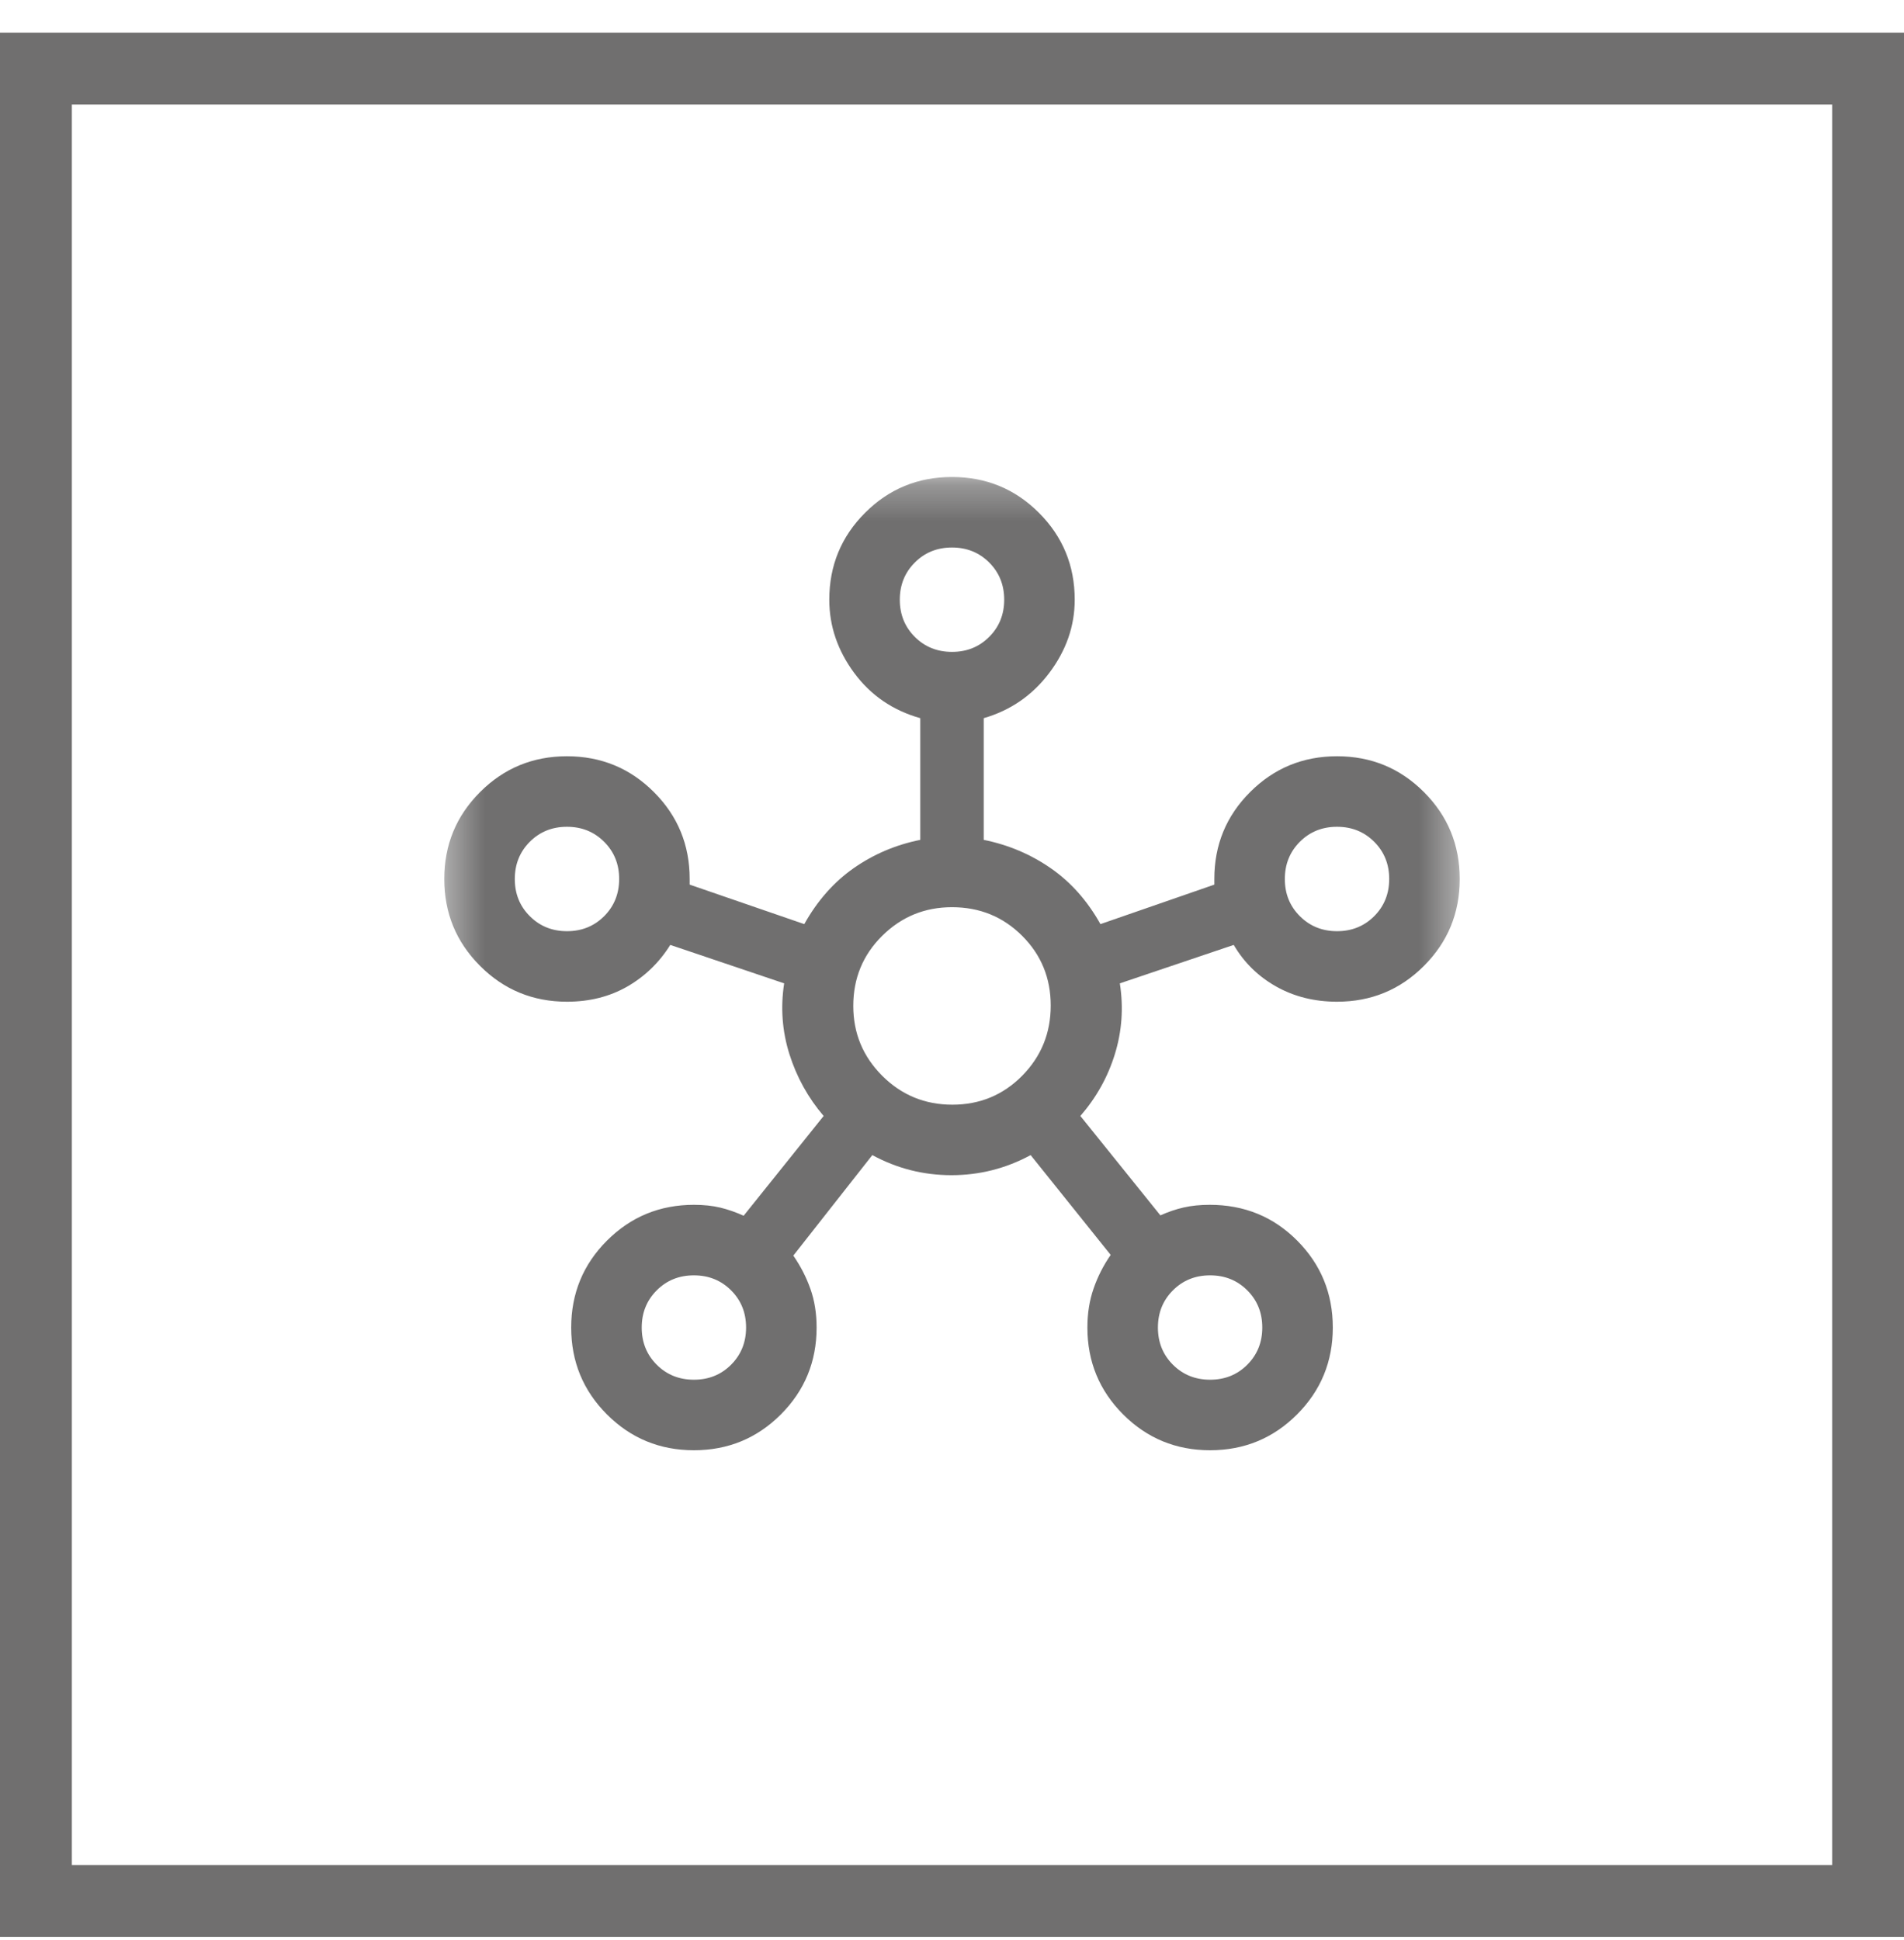
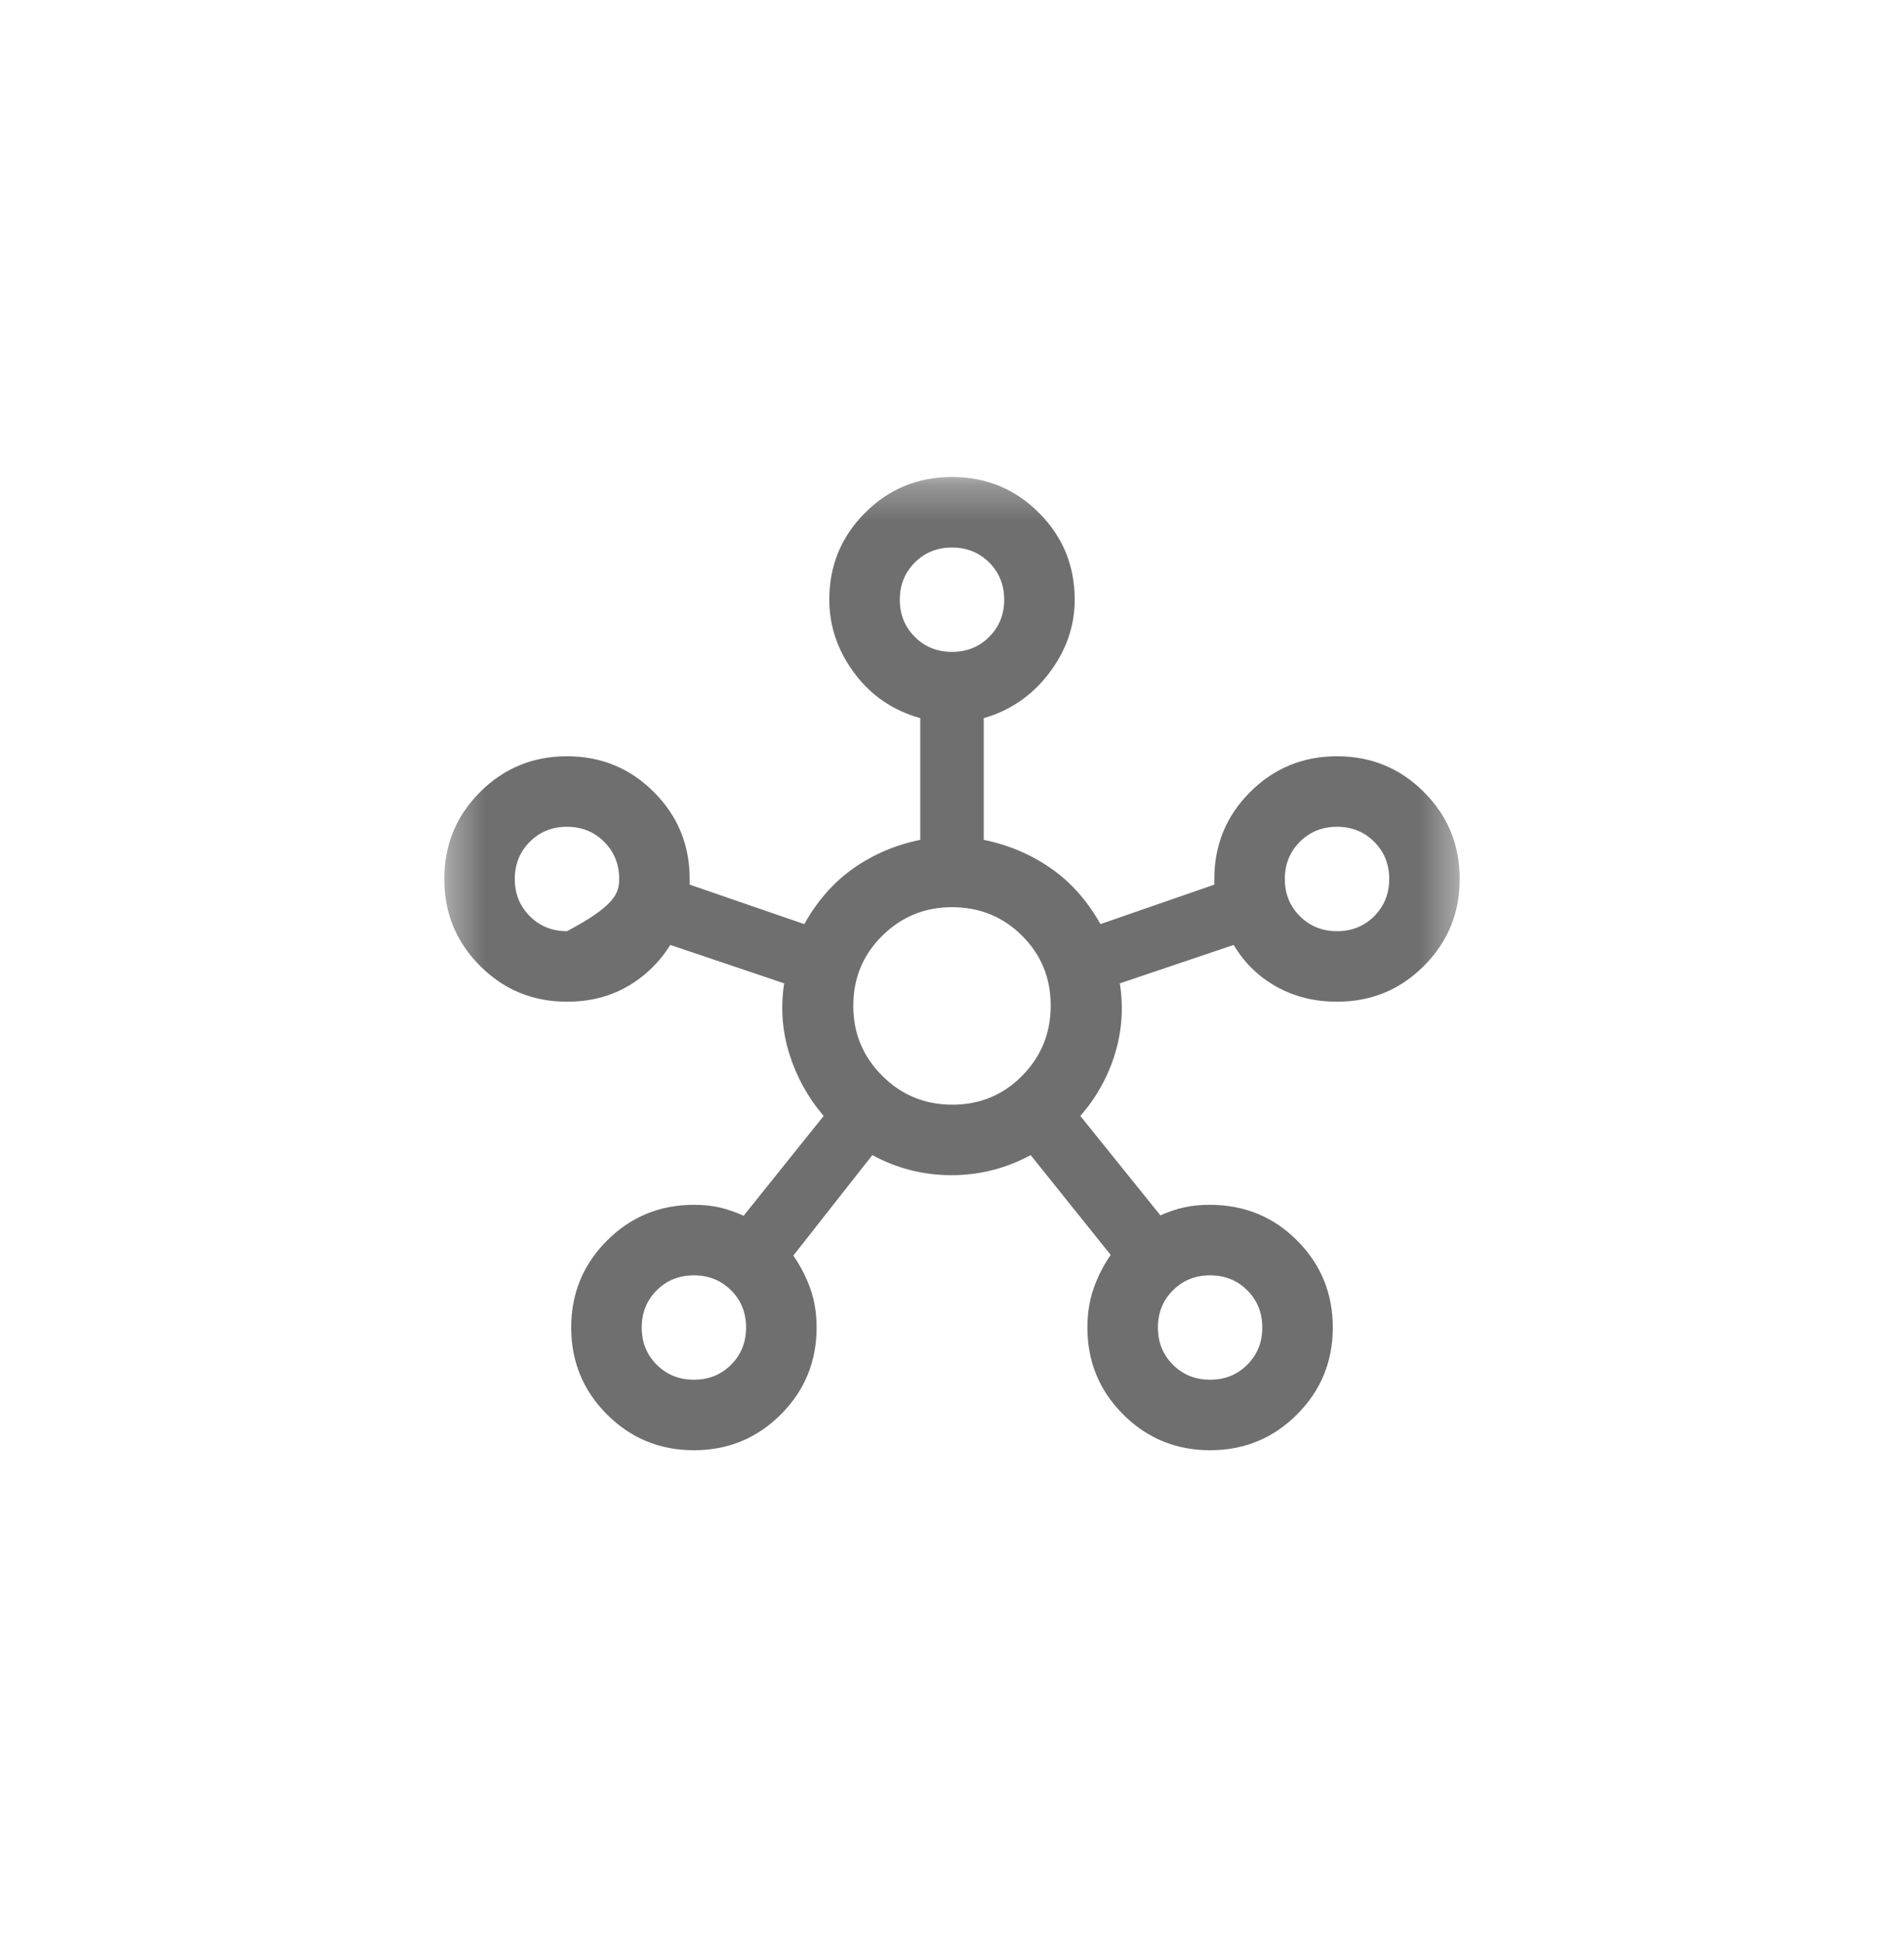
<svg xmlns="http://www.w3.org/2000/svg" width="53" height="54" viewBox="0 0 53 54" fill="none">
  <g id="Group 177">
    <g id="hub">
      <mask id="mask0_220_194" style="mask-type:alpha" maskUnits="userSpaceOnUse" x="12" y="13" width="29" height="29">
        <rect id="Bounding box" x="12.367" y="13.276" width="28.267" height="28.267" fill="#D9D9D9" />
      </mask>
      <g mask="url(#mask0_220_194)">
-         <path id="hub_2" d="M19.316 40.365C18.367 40.365 17.56 40.033 16.896 39.369C16.232 38.705 15.9 37.898 15.9 36.95C15.9 36.001 16.232 35.194 16.896 34.53C17.56 33.866 18.367 33.534 19.316 33.534C19.59 33.534 19.836 33.56 20.052 33.612C20.268 33.665 20.484 33.74 20.7 33.838L22.927 31.061C22.496 30.557 22.178 29.984 21.975 29.343C21.773 28.702 21.724 28.044 21.828 27.37L18.658 26.3C18.351 26.791 17.951 27.177 17.461 27.459C16.97 27.74 16.41 27.881 15.782 27.881C14.834 27.881 14.027 27.549 13.363 26.884C12.699 26.22 12.367 25.414 12.367 24.465C12.367 23.516 12.699 22.71 13.363 22.046C14.027 21.381 14.834 21.049 15.782 21.049C16.731 21.049 17.538 21.381 18.202 22.046C18.866 22.71 19.198 23.516 19.198 24.465V24.622L22.388 25.721C22.754 25.067 23.214 24.547 23.767 24.161C24.32 23.775 24.936 23.513 25.617 23.376V19.989C24.851 19.773 24.238 19.353 23.776 18.728C23.315 18.103 23.084 17.424 23.084 16.692C23.084 15.743 23.416 14.937 24.081 14.272C24.745 13.608 25.551 13.276 26.5 13.276C27.449 13.276 28.255 13.608 28.919 14.272C29.584 14.937 29.916 15.743 29.916 16.692C29.916 17.424 29.68 18.103 29.209 18.728C28.738 19.353 28.129 19.773 27.383 19.989V23.376C28.064 23.513 28.684 23.775 29.243 24.161C29.803 24.547 30.266 25.067 30.632 25.721L33.802 24.622V24.465C33.802 23.516 34.134 22.71 34.798 22.046C35.463 21.381 36.269 21.049 37.218 21.049C38.167 21.049 38.973 21.381 39.637 22.046C40.301 22.71 40.633 23.516 40.633 24.465C40.633 25.414 40.301 26.22 39.637 26.884C38.973 27.549 38.167 27.881 37.218 27.881C36.59 27.881 36.025 27.74 35.525 27.459C35.024 27.177 34.63 26.791 34.342 26.3L31.172 27.37C31.277 28.044 31.231 28.7 31.034 29.338C30.838 29.976 30.517 30.55 30.073 31.061L32.301 33.828C32.517 33.73 32.732 33.657 32.948 33.608C33.164 33.558 33.407 33.534 33.676 33.534C34.637 33.534 35.448 33.866 36.109 34.53C36.77 35.194 37.1 36.001 37.1 36.95C37.1 37.898 36.768 38.705 36.104 39.369C35.44 40.033 34.633 40.365 33.684 40.365C32.736 40.365 31.929 40.033 31.265 39.369C30.601 38.705 30.269 37.898 30.269 36.95C30.269 36.557 30.326 36.195 30.441 35.865C30.555 35.535 30.714 35.222 30.917 34.928L28.689 32.15C28 32.523 27.265 32.709 26.484 32.709C25.703 32.709 24.969 32.523 24.282 32.15L22.083 34.947C22.286 35.242 22.445 35.551 22.559 35.875C22.674 36.199 22.731 36.557 22.731 36.95C22.731 37.898 22.399 38.705 21.735 39.369C21.071 40.033 20.264 40.365 19.316 40.365ZM15.783 25.918C16.195 25.918 16.54 25.778 16.818 25.5C17.096 25.221 17.235 24.876 17.235 24.464C17.235 24.053 17.096 23.708 16.817 23.43C16.538 23.151 16.193 23.012 15.781 23.012C15.37 23.012 15.025 23.152 14.747 23.43C14.469 23.709 14.33 24.054 14.33 24.466C14.33 24.878 14.469 25.222 14.748 25.5C15.026 25.779 15.371 25.918 15.783 25.918ZM19.316 38.402C19.728 38.402 20.073 38.263 20.351 37.984C20.629 37.706 20.768 37.361 20.768 36.949C20.768 36.537 20.629 36.192 20.35 35.914C20.072 35.636 19.727 35.497 19.315 35.497C18.903 35.497 18.558 35.636 18.28 35.915C18.002 36.193 17.863 36.538 17.863 36.95C17.863 37.362 18.002 37.707 18.281 37.985C18.559 38.263 18.904 38.402 19.316 38.402ZM26.501 18.144C26.913 18.144 27.257 18.005 27.535 17.726C27.814 17.448 27.953 17.103 27.953 16.691C27.953 16.279 27.813 15.934 27.535 15.656C27.256 15.378 26.911 15.239 26.499 15.239C26.088 15.239 25.743 15.378 25.465 15.657C25.186 15.935 25.047 16.281 25.047 16.692C25.047 17.104 25.187 17.449 25.465 17.727C25.744 18.005 26.089 18.144 26.501 18.144ZM26.51 30.747C27.275 30.747 27.923 30.478 28.453 29.942C28.983 29.405 29.248 28.754 29.248 27.988C29.248 27.223 28.983 26.575 28.451 26.045C27.92 25.515 27.27 25.25 26.5 25.25C25.741 25.25 25.093 25.516 24.557 26.047C24.02 26.578 23.752 27.229 23.752 27.998C23.752 28.757 24.02 29.405 24.557 29.942C25.093 30.478 25.744 30.747 26.51 30.747ZM33.685 38.402C34.097 38.402 34.442 38.263 34.72 37.984C34.998 37.706 35.137 37.361 35.137 36.949C35.137 36.537 34.998 36.192 34.719 35.914C34.441 35.636 34.096 35.497 33.684 35.497C33.272 35.497 32.927 35.636 32.649 35.915C32.371 36.193 32.232 36.538 32.232 36.95C32.232 37.362 32.371 37.707 32.65 37.985C32.928 38.263 33.273 38.402 33.685 38.402ZM37.218 25.918C37.63 25.918 37.975 25.778 38.253 25.5C38.531 25.221 38.67 24.876 38.67 24.464C38.67 24.053 38.531 23.708 38.253 23.43C37.974 23.151 37.629 23.012 37.217 23.012C36.805 23.012 36.46 23.152 36.182 23.43C35.904 23.709 35.765 24.054 35.765 24.466C35.765 24.878 35.904 25.222 36.183 25.5C36.462 25.779 36.807 25.918 37.218 25.918Z" fill="#706F6F" />
+         <path id="hub_2" d="M19.316 40.365C18.367 40.365 17.56 40.033 16.896 39.369C16.232 38.705 15.9 37.898 15.9 36.95C15.9 36.001 16.232 35.194 16.896 34.53C17.56 33.866 18.367 33.534 19.316 33.534C19.59 33.534 19.836 33.56 20.052 33.612C20.268 33.665 20.484 33.74 20.7 33.838L22.927 31.061C22.496 30.557 22.178 29.984 21.975 29.343C21.773 28.702 21.724 28.044 21.828 27.37L18.658 26.3C18.351 26.791 17.951 27.177 17.461 27.459C16.97 27.74 16.41 27.881 15.782 27.881C14.834 27.881 14.027 27.549 13.363 26.884C12.699 26.22 12.367 25.414 12.367 24.465C12.367 23.516 12.699 22.71 13.363 22.046C14.027 21.381 14.834 21.049 15.782 21.049C16.731 21.049 17.538 21.381 18.202 22.046C18.866 22.71 19.198 23.516 19.198 24.465V24.622L22.388 25.721C22.754 25.067 23.214 24.547 23.767 24.161C24.32 23.775 24.936 23.513 25.617 23.376V19.989C24.851 19.773 24.238 19.353 23.776 18.728C23.315 18.103 23.084 17.424 23.084 16.692C23.084 15.743 23.416 14.937 24.081 14.272C24.745 13.608 25.551 13.276 26.5 13.276C27.449 13.276 28.255 13.608 28.919 14.272C29.584 14.937 29.916 15.743 29.916 16.692C29.916 17.424 29.68 18.103 29.209 18.728C28.738 19.353 28.129 19.773 27.383 19.989V23.376C28.064 23.513 28.684 23.775 29.243 24.161C29.803 24.547 30.266 25.067 30.632 25.721L33.802 24.622V24.465C33.802 23.516 34.134 22.71 34.798 22.046C35.463 21.381 36.269 21.049 37.218 21.049C38.167 21.049 38.973 21.381 39.637 22.046C40.301 22.71 40.633 23.516 40.633 24.465C40.633 25.414 40.301 26.22 39.637 26.884C38.973 27.549 38.167 27.881 37.218 27.881C36.59 27.881 36.025 27.74 35.525 27.459C35.024 27.177 34.63 26.791 34.342 26.3L31.172 27.37C31.277 28.044 31.231 28.7 31.034 29.338C30.838 29.976 30.517 30.55 30.073 31.061L32.301 33.828C32.517 33.73 32.732 33.657 32.948 33.608C33.164 33.558 33.407 33.534 33.676 33.534C34.637 33.534 35.448 33.866 36.109 34.53C36.77 35.194 37.1 36.001 37.1 36.95C37.1 37.898 36.768 38.705 36.104 39.369C35.44 40.033 34.633 40.365 33.684 40.365C32.736 40.365 31.929 40.033 31.265 39.369C30.601 38.705 30.269 37.898 30.269 36.95C30.269 36.557 30.326 36.195 30.441 35.865C30.555 35.535 30.714 35.222 30.917 34.928L28.689 32.15C28 32.523 27.265 32.709 26.484 32.709C25.703 32.709 24.969 32.523 24.282 32.15L22.083 34.947C22.286 35.242 22.445 35.551 22.559 35.875C22.674 36.199 22.731 36.557 22.731 36.95C22.731 37.898 22.399 38.705 21.735 39.369C21.071 40.033 20.264 40.365 19.316 40.365ZM15.783 25.918C17.096 25.221 17.235 24.876 17.235 24.464C17.235 24.053 17.096 23.708 16.817 23.43C16.538 23.151 16.193 23.012 15.781 23.012C15.37 23.012 15.025 23.152 14.747 23.43C14.469 23.709 14.33 24.054 14.33 24.466C14.33 24.878 14.469 25.222 14.748 25.5C15.026 25.779 15.371 25.918 15.783 25.918ZM19.316 38.402C19.728 38.402 20.073 38.263 20.351 37.984C20.629 37.706 20.768 37.361 20.768 36.949C20.768 36.537 20.629 36.192 20.35 35.914C20.072 35.636 19.727 35.497 19.315 35.497C18.903 35.497 18.558 35.636 18.28 35.915C18.002 36.193 17.863 36.538 17.863 36.95C17.863 37.362 18.002 37.707 18.281 37.985C18.559 38.263 18.904 38.402 19.316 38.402ZM26.501 18.144C26.913 18.144 27.257 18.005 27.535 17.726C27.814 17.448 27.953 17.103 27.953 16.691C27.953 16.279 27.813 15.934 27.535 15.656C27.256 15.378 26.911 15.239 26.499 15.239C26.088 15.239 25.743 15.378 25.465 15.657C25.186 15.935 25.047 16.281 25.047 16.692C25.047 17.104 25.187 17.449 25.465 17.727C25.744 18.005 26.089 18.144 26.501 18.144ZM26.51 30.747C27.275 30.747 27.923 30.478 28.453 29.942C28.983 29.405 29.248 28.754 29.248 27.988C29.248 27.223 28.983 26.575 28.451 26.045C27.92 25.515 27.27 25.25 26.5 25.25C25.741 25.25 25.093 25.516 24.557 26.047C24.02 26.578 23.752 27.229 23.752 27.998C23.752 28.757 24.02 29.405 24.557 29.942C25.093 30.478 25.744 30.747 26.51 30.747ZM33.685 38.402C34.097 38.402 34.442 38.263 34.72 37.984C34.998 37.706 35.137 37.361 35.137 36.949C35.137 36.537 34.998 36.192 34.719 35.914C34.441 35.636 34.096 35.497 33.684 35.497C33.272 35.497 32.927 35.636 32.649 35.915C32.371 36.193 32.232 36.538 32.232 36.95C32.232 37.362 32.371 37.707 32.65 37.985C32.928 38.263 33.273 38.402 33.685 38.402ZM37.218 25.918C37.63 25.918 37.975 25.778 38.253 25.5C38.531 25.221 38.67 24.876 38.67 24.464C38.67 24.053 38.531 23.708 38.253 23.43C37.974 23.151 37.629 23.012 37.217 23.012C36.805 23.012 36.46 23.152 36.182 23.43C35.904 23.709 35.765 24.054 35.765 24.466C35.765 24.878 35.904 25.222 36.183 25.5C36.462 25.779 36.807 25.918 37.218 25.918Z" fill="#706F6F" />
      </g>
    </g>
-     <rect id="Rectangle 25" x="1" y="1.909" width="51" height="51" stroke="#706F6F" stroke-width="2" />
  </g>
</svg>